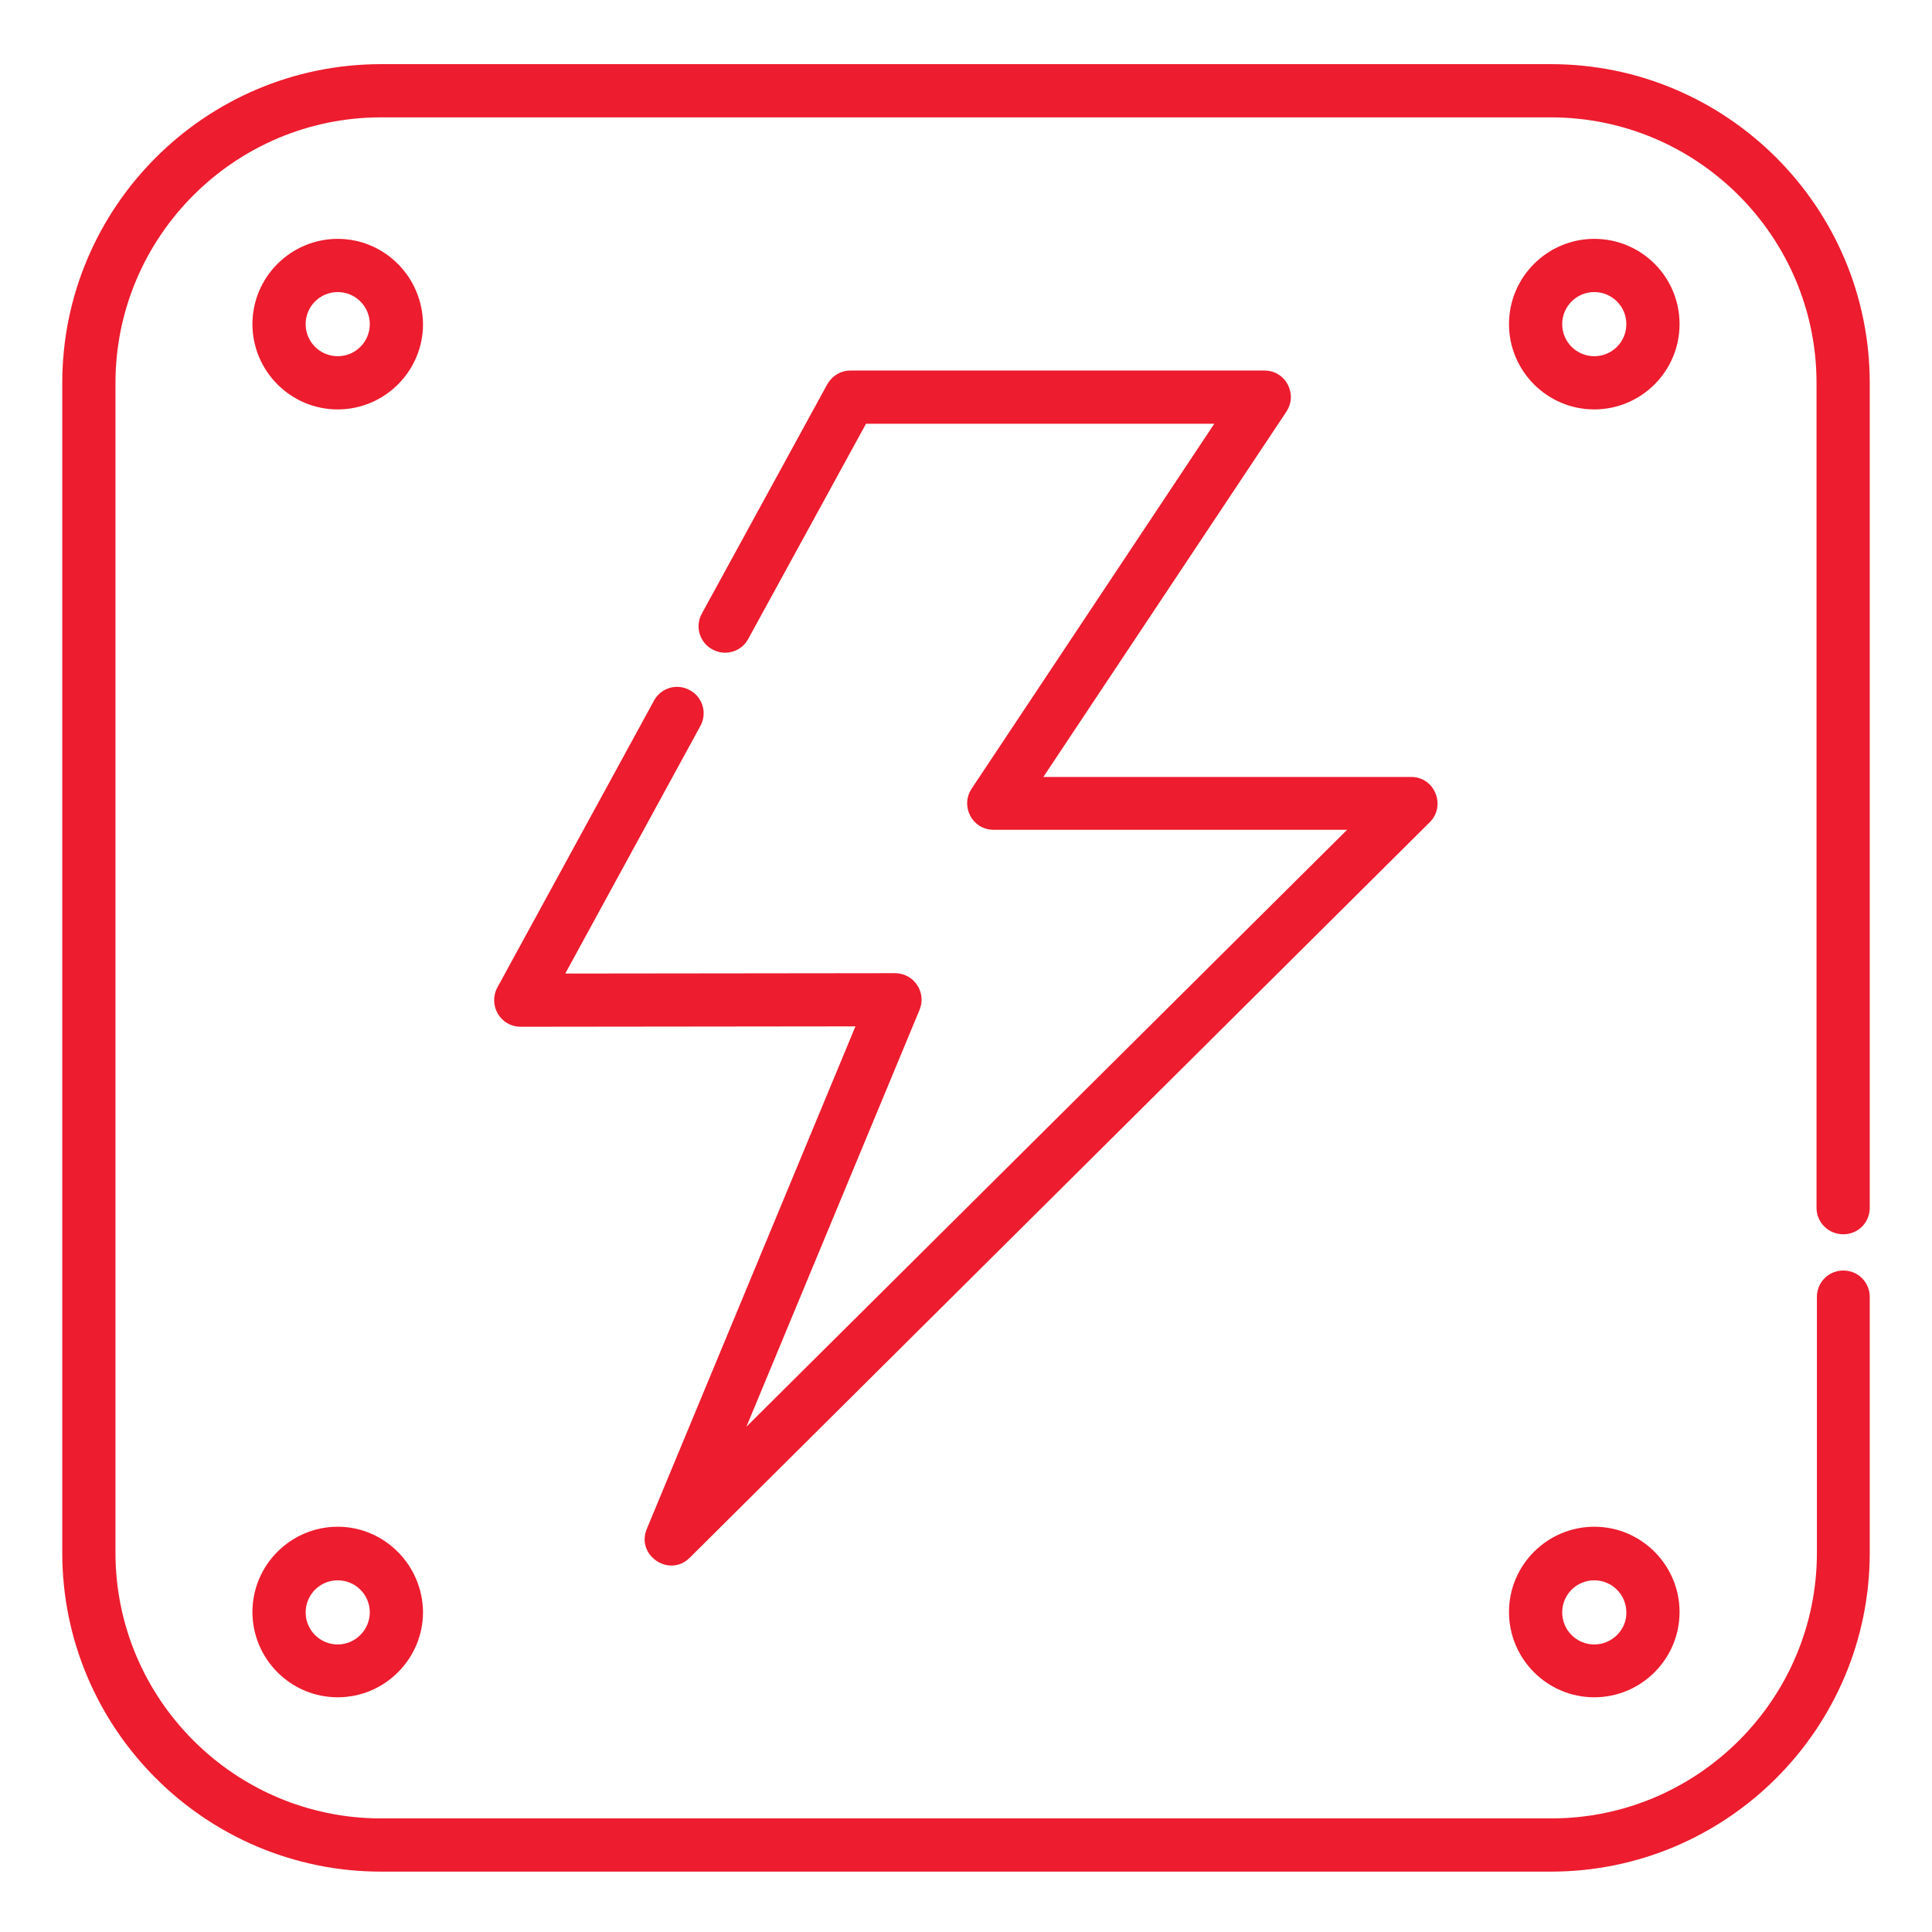
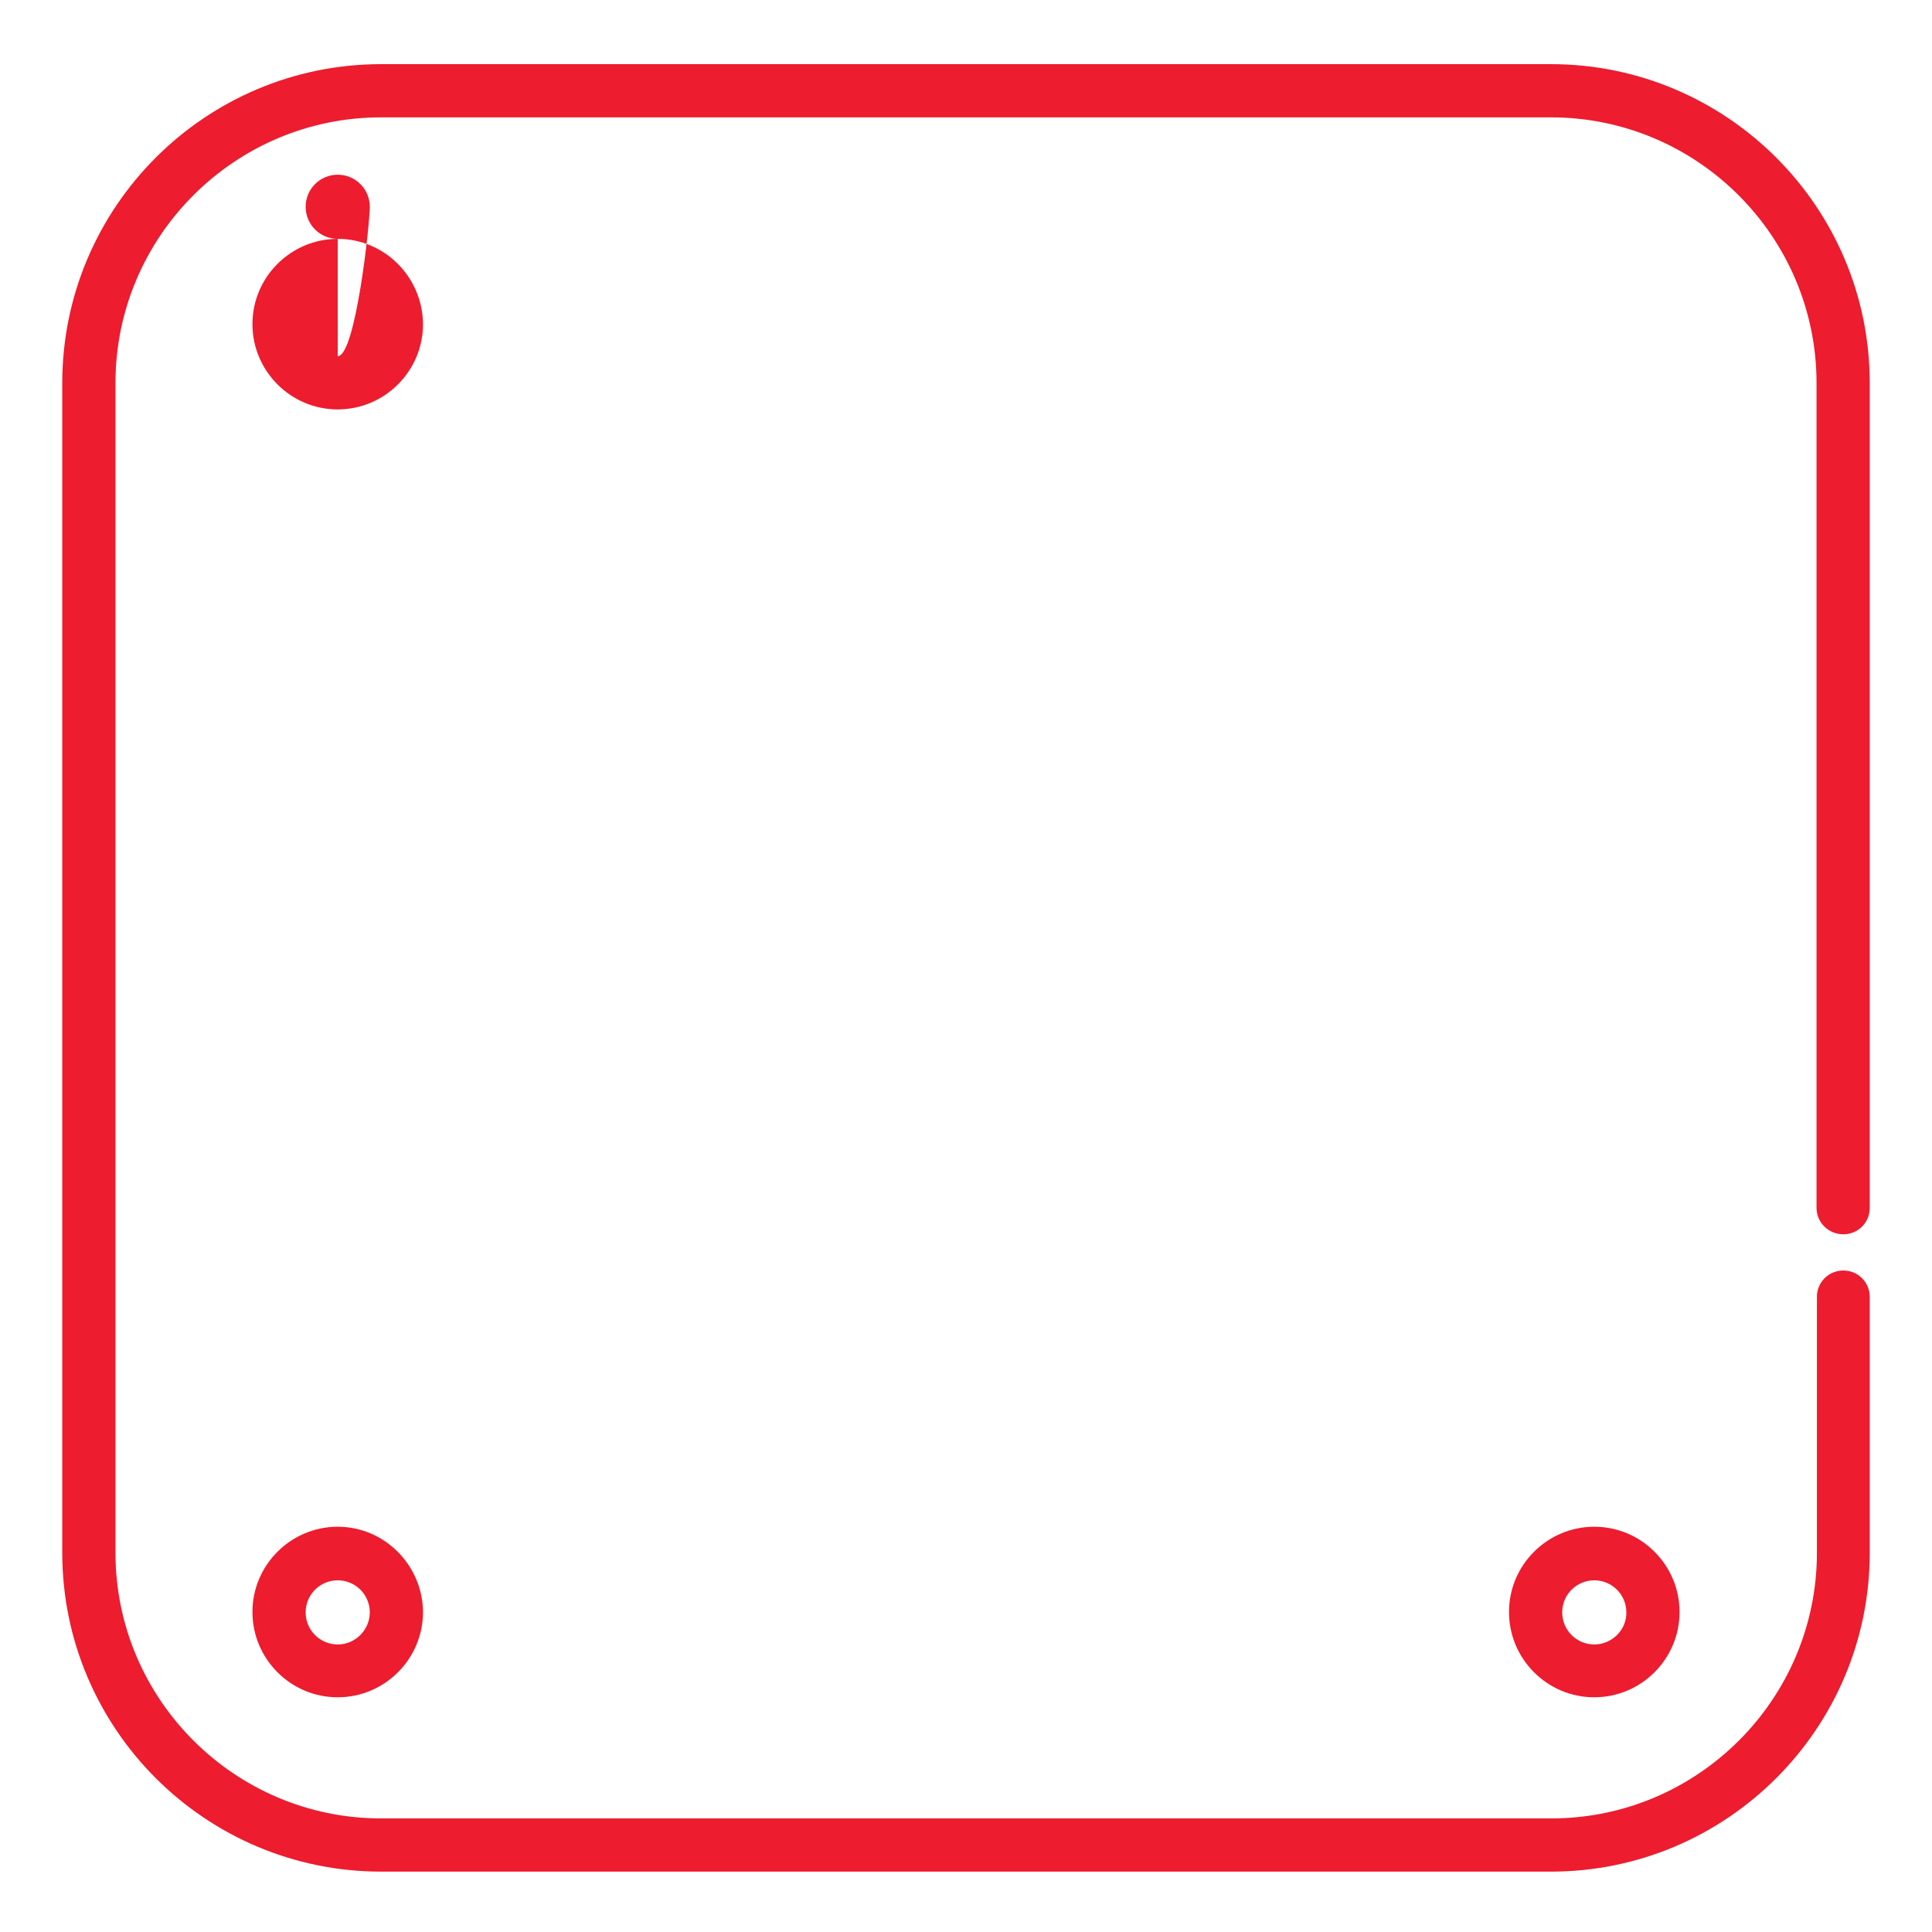
<svg xmlns="http://www.w3.org/2000/svg" version="1.1" id="Capa_1" x="0px" y="0px" viewBox="0 0 512 512" style="enable-background:new 0 0 512 512;" xml:space="preserve">
  <style type="text/css">
	.st0{fill:#ED1C2E;}
</style>
-   <path class="st0" d="M182.8,412.8l196.1-194.9c4.4-4.4,1.3-12-4.9-12h-97.5l64.4-96.8c3.1-4.7-0.2-10.9-5.8-10.9H225.4  c-2.6,0-4.9,1.4-6.2,3.7L186,162.6c-1.9,3.4-0.6,7.7,2.8,9.5c3.4,1.9,7.7,0.6,9.5-2.8l31.2-57h92.3L257.5,209  c-3.1,4.7,0.2,10.9,5.8,10.9H357L197.8,378.1l45.9-110.5c1.9-4.6-1.5-9.7-6.5-9.7c-0.1,0-87.2,0.1-87.4,0.1l35.8-65.6  c1.9-3.4,0.6-7.7-2.8-9.5c-3.4-1.9-7.7-0.6-9.5,2.8l-41.5,76c-2.5,4.7,0.8,10.4,6.2,10.4l0,0l88.7-0.1l-55.3,133.2  C168.5,412.2,177.4,418.2,182.8,412.8z" />
-   <path class="st0" d="M89.5,63.3c-12.4,0-22.6,10.1-22.6,22.6c0,12.4,10.1,22.6,22.6,22.6c12.4,0,22.6-10.1,22.6-22.6  C112,73.4,101.9,63.3,89.5,63.3z M89.5,94.4c-4.7,0-8.5-3.8-8.5-8.5s3.8-8.5,8.5-8.5s8.5,3.8,8.5,8.5S94.2,94.4,89.5,94.4z" />
-   <path class="st0" d="M422.5,63.3c-12.4,0-22.6,10.1-22.6,22.6c0,12.4,10.1,22.6,22.6,22.6c12.4,0,22.6-10.1,22.6-22.6  S435,63.3,422.5,63.3z M422.5,94.4c-4.7,0-8.5-3.8-8.5-8.5s3.8-8.5,8.5-8.5s8.5,3.8,8.5,8.5S427.2,94.4,422.5,94.4z" />
+   <path class="st0" d="M89.5,63.3c-12.4,0-22.6,10.1-22.6,22.6c0,12.4,10.1,22.6,22.6,22.6c12.4,0,22.6-10.1,22.6-22.6  C112,73.4,101.9,63.3,89.5,63.3z c-4.7,0-8.5-3.8-8.5-8.5s3.8-8.5,8.5-8.5s8.5,3.8,8.5,8.5S94.2,94.4,89.5,94.4z" />
  <path class="st0" d="M89.5,404.6c-12.4,0-22.6,10.1-22.6,22.6c0,12.4,10.1,22.6,22.6,22.6c12.4,0,22.6-10.1,22.6-22.6  C112,414.8,101.9,404.6,89.5,404.6z M89.5,435.8c-4.7,0-8.5-3.8-8.5-8.5s3.8-8.5,8.5-8.5s8.5,3.8,8.5,8.5  C98,431.9,94.2,435.8,89.5,435.8z" />
  <path class="st0" d="M422.5,404.6c-12.4,0-22.6,10.1-22.6,22.6c0,12.4,10.1,22.6,22.6,22.6c12.4,0,22.6-10.1,22.6-22.6  C445.1,414.8,435,404.6,422.5,404.6z M422.5,435.8c-4.7,0-8.5-3.8-8.5-8.5s3.8-8.5,8.5-8.5s8.5,3.8,8.5,8.5  C431.1,431.9,427.2,435.8,422.5,435.8z" />
  <path class="st0" d="M488.5,327.1c3.9,0,7-3.1,7-7V101.5c0-46.6-37.9-84.5-84.5-84.5H101c-46.6,0-84.5,37.9-84.5,84.5v310  c0,46.6,37.9,84.5,84.5,84.5h310c46.6,0,84.5-37.9,84.5-84.5v-67.8c0-3.9-3.1-7-7-7s-7,3.1-7,7v67.8c0,38.8-31.6,70.4-70.4,70.4H101  c-38.8,0-70.4-31.6-70.4-70.4v-310c0-38.8,31.6-70.4,70.4-70.4h310c38.8,0,70.4,31.6,70.4,70.4v218.6  C481.4,324,484.6,327.1,488.5,327.1z" />
</svg>